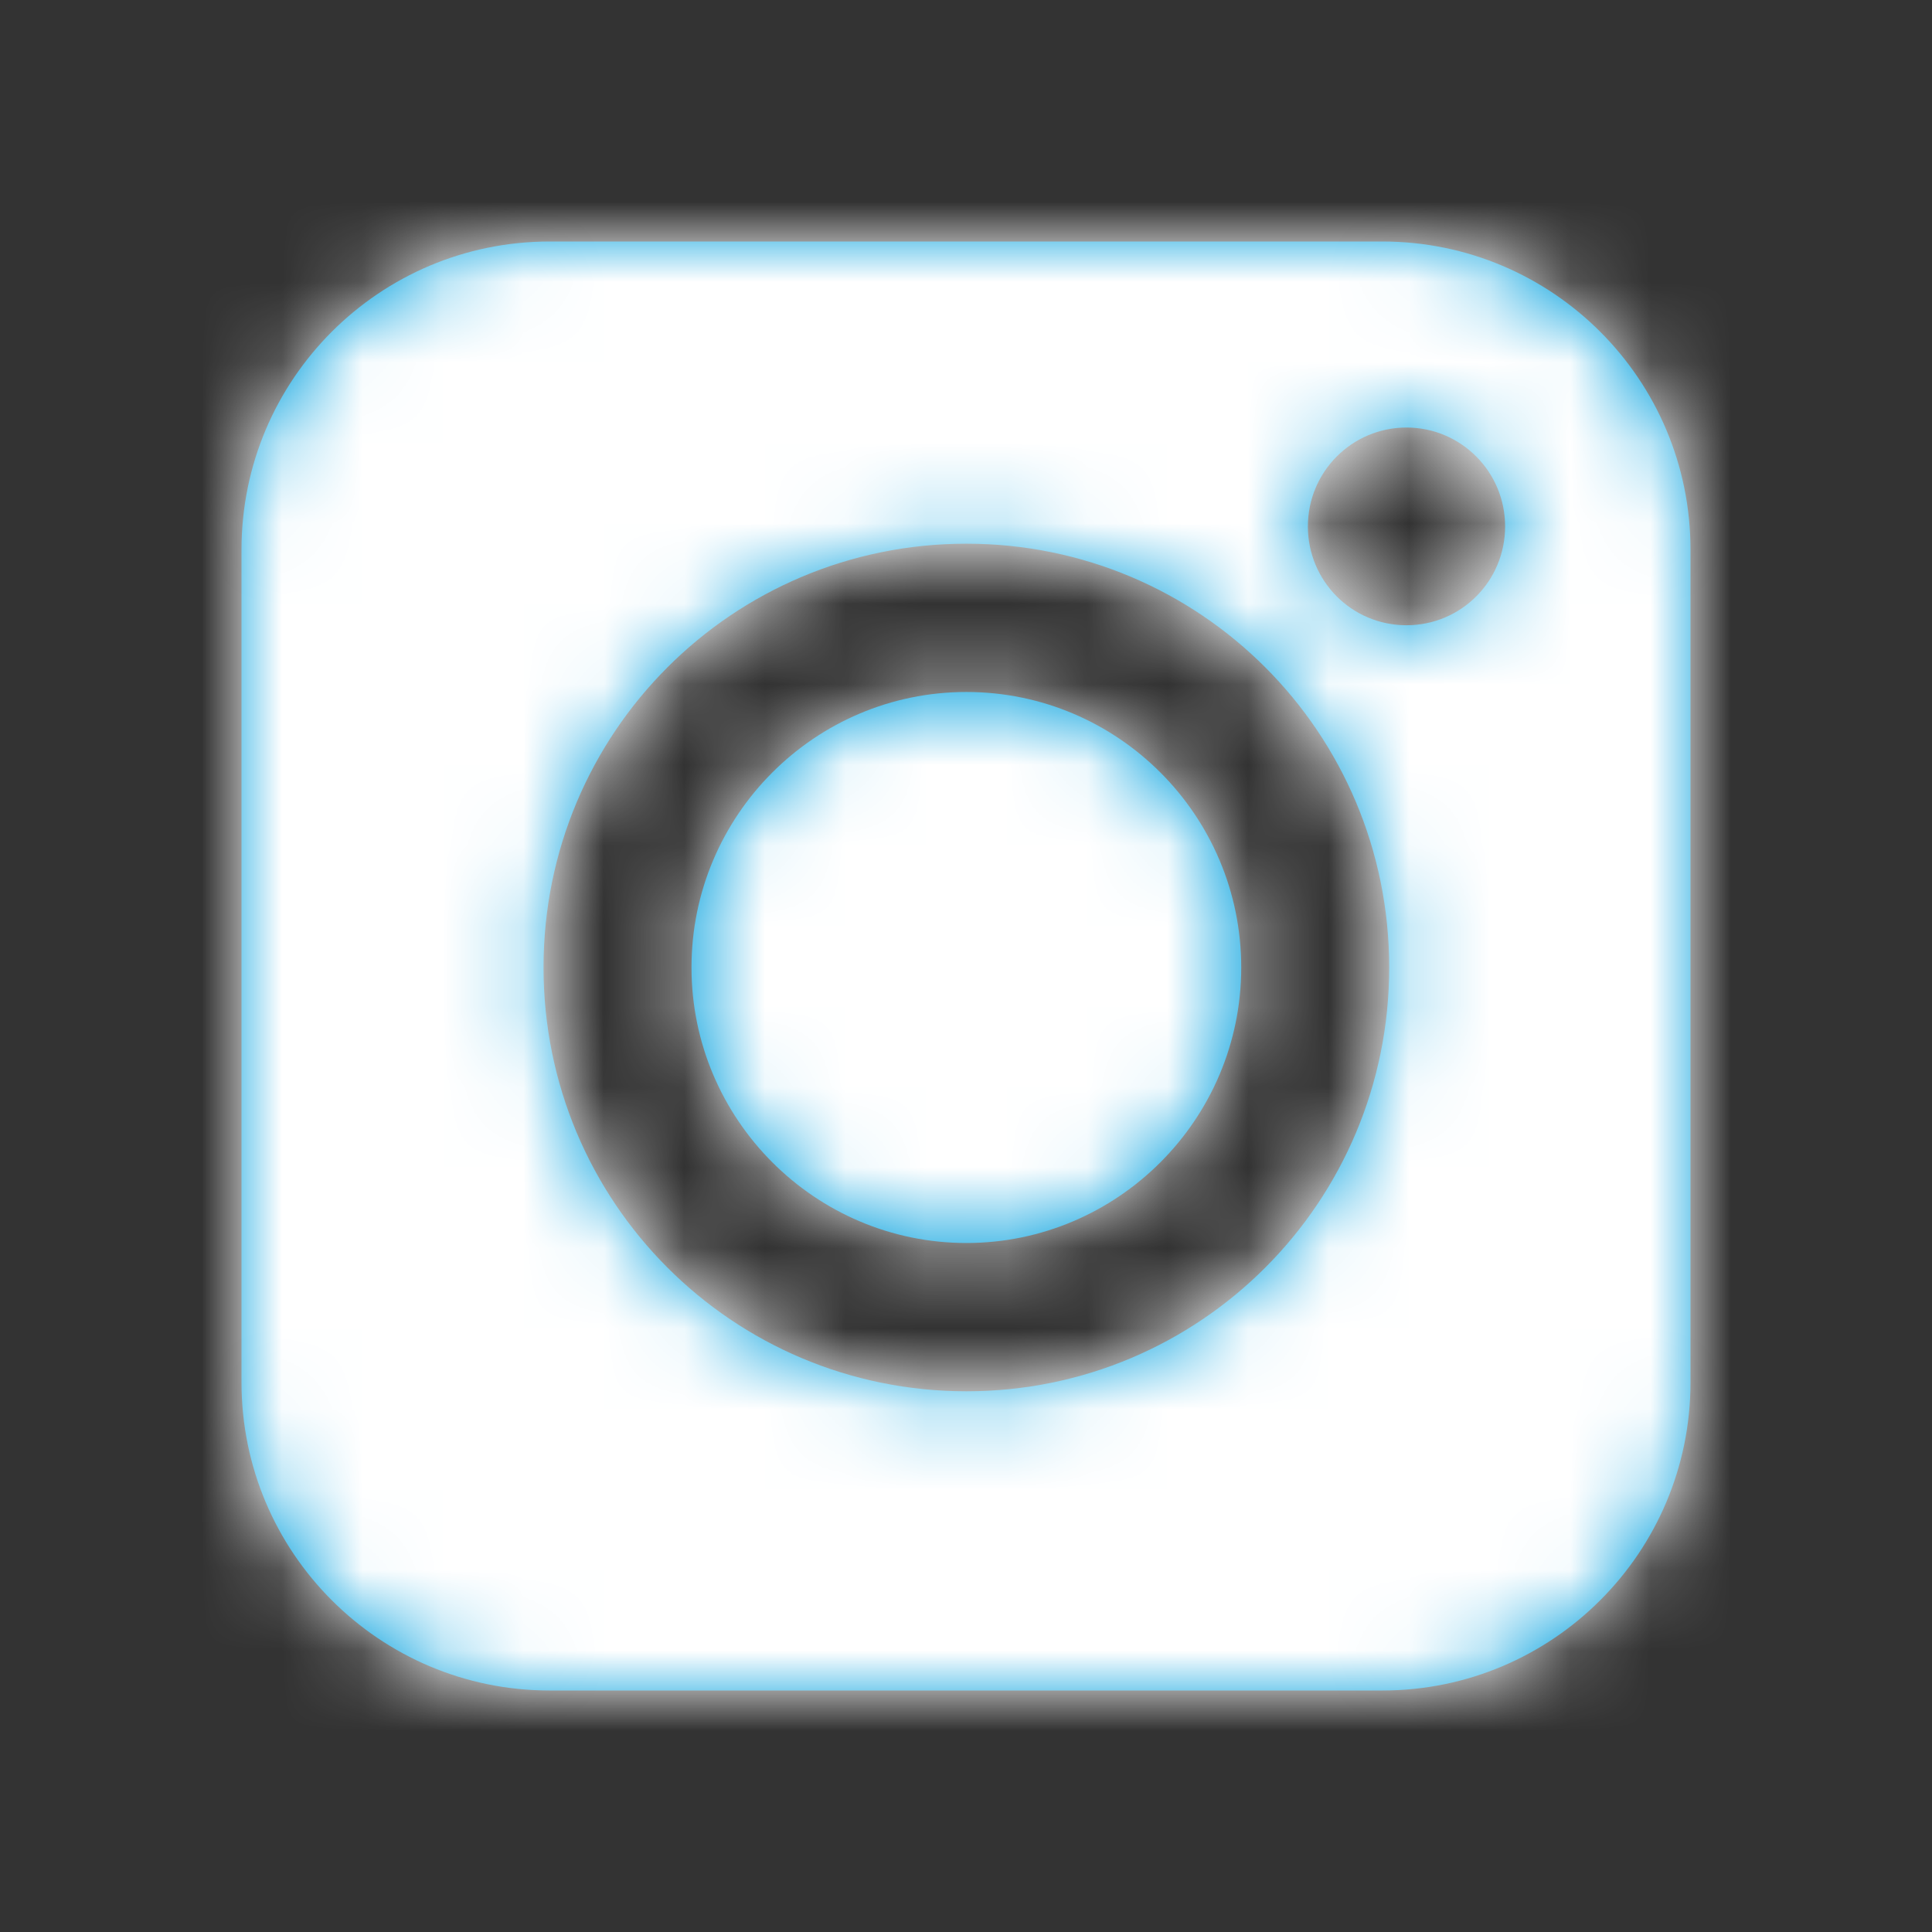
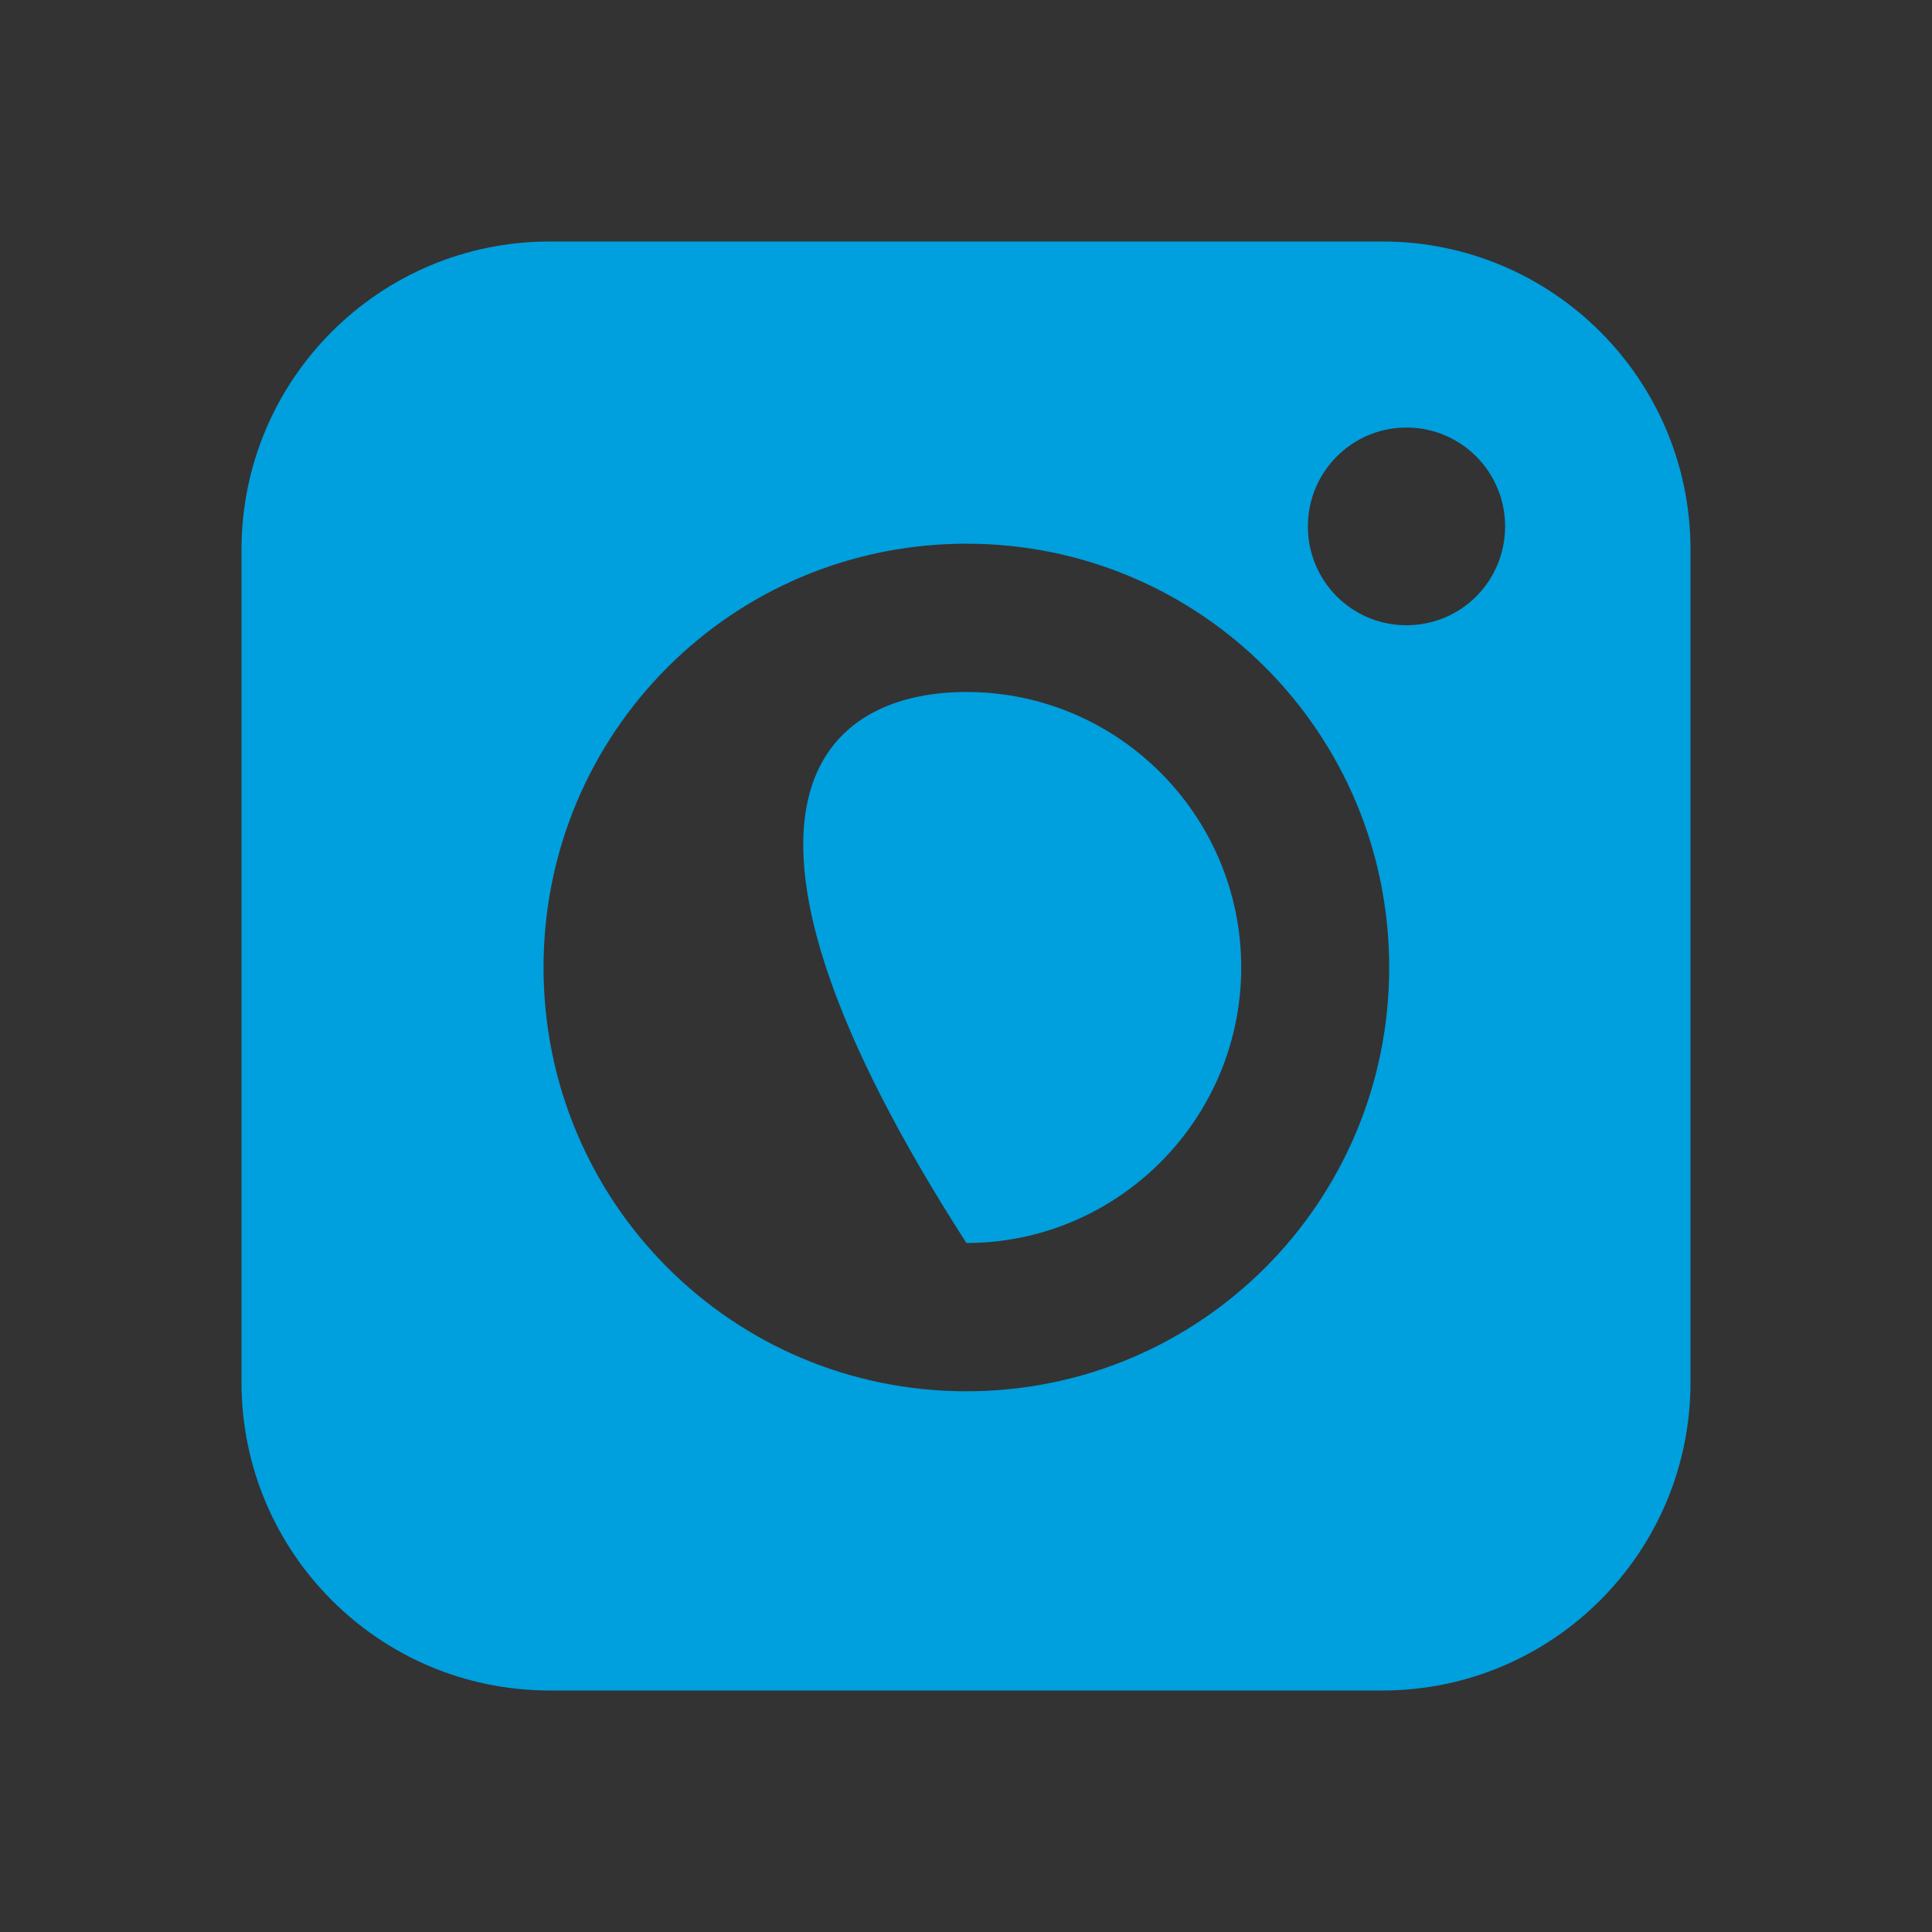
<svg xmlns="http://www.w3.org/2000/svg" xmlns:xlink="http://www.w3.org/1999/xlink" width="24px" height="24px" viewBox="0 0 24 24" version="1.1">
  <rect x="0" y="0" width="24" height="24" fill="#333333" stroke="none" />
  <title>icon/social/ig</title>
  <desc>Created with Sketch.</desc>
  <defs>
-     <path d="M14.172,0 C16.286,5.5726886e-17 18,1.714 18,3.828 L18,14.172 C18,16.286 16.286,18 14.172,18 L3.828,18 C1.714,18 7.02997426e-16,16.286 0,14.172 L0,3.828 C1.85180994e-16,1.714 1.714,8.32451534e-16 3.828,0 L14.172,0 Z M9.005,3.754 C6.097,3.754 3.752,6.104 3.752,9.018 C3.752,11.932 6.097,14.283 9.005,14.283 C11.912,14.283 14.257,11.932 14.257,9.018 C14.257,6.104 11.912,3.754 9.005,3.754 Z M9.005,5.596 C10.888,5.596 12.419,7.131 12.419,9.018 C12.419,10.906 10.883,12.441 9.005,12.441 C7.126,12.441 5.59,10.906 5.59,9.018 C5.59,7.131 7.121,5.596 9.005,5.596 Z M14.472,2.311 C13.795,2.311 13.247,2.861 13.247,3.539 C13.247,4.217 13.791,4.767 14.472,4.767 C15.149,4.767 15.697,4.221 15.697,3.539 C15.697,2.861 15.149,2.311 14.472,2.311 Z" id="path-1" />
+     <path d="M14.172,0 C16.286,5.5726886e-17 18,1.714 18,3.828 L18,14.172 C18,16.286 16.286,18 14.172,18 L3.828,18 C1.714,18 7.02997426e-16,16.286 0,14.172 L0,3.828 C1.85180994e-16,1.714 1.714,8.32451534e-16 3.828,0 L14.172,0 Z M9.005,3.754 C6.097,3.754 3.752,6.104 3.752,9.018 C3.752,11.932 6.097,14.283 9.005,14.283 C11.912,14.283 14.257,11.932 14.257,9.018 C14.257,6.104 11.912,3.754 9.005,3.754 Z M9.005,5.596 C10.888,5.596 12.419,7.131 12.419,9.018 C12.419,10.906 10.883,12.441 9.005,12.441 C5.59,7.131 7.121,5.596 9.005,5.596 Z M14.472,2.311 C13.795,2.311 13.247,2.861 13.247,3.539 C13.247,4.217 13.791,4.767 14.472,4.767 C15.149,4.767 15.697,4.221 15.697,3.539 C15.697,2.861 15.149,2.311 14.472,2.311 Z" id="path-1" />
  </defs>
  <g id="icon/social/ig" stroke="none" stroke-width="1" fill="none" fill-rule="evenodd">
    <g id="🎨/grey" transform="translate(3, 3)">
      <mask id="mask-2" fill="white">
        <use xlink:href="#path-1" />
      </mask>
      <use id="Mask" fill="#009FDE" xlink:href="#path-1" />
      <g id="🎨/normal-grey" mask="url(#mask-2)" fill="#ffffff">
        <g transform="translate(-3, -3)" id="Rectangle">
-           <rect x="0" y="0" width="24" height="24" />
-         </g>
+           </g>
      </g>
    </g>
  </g>
</svg>